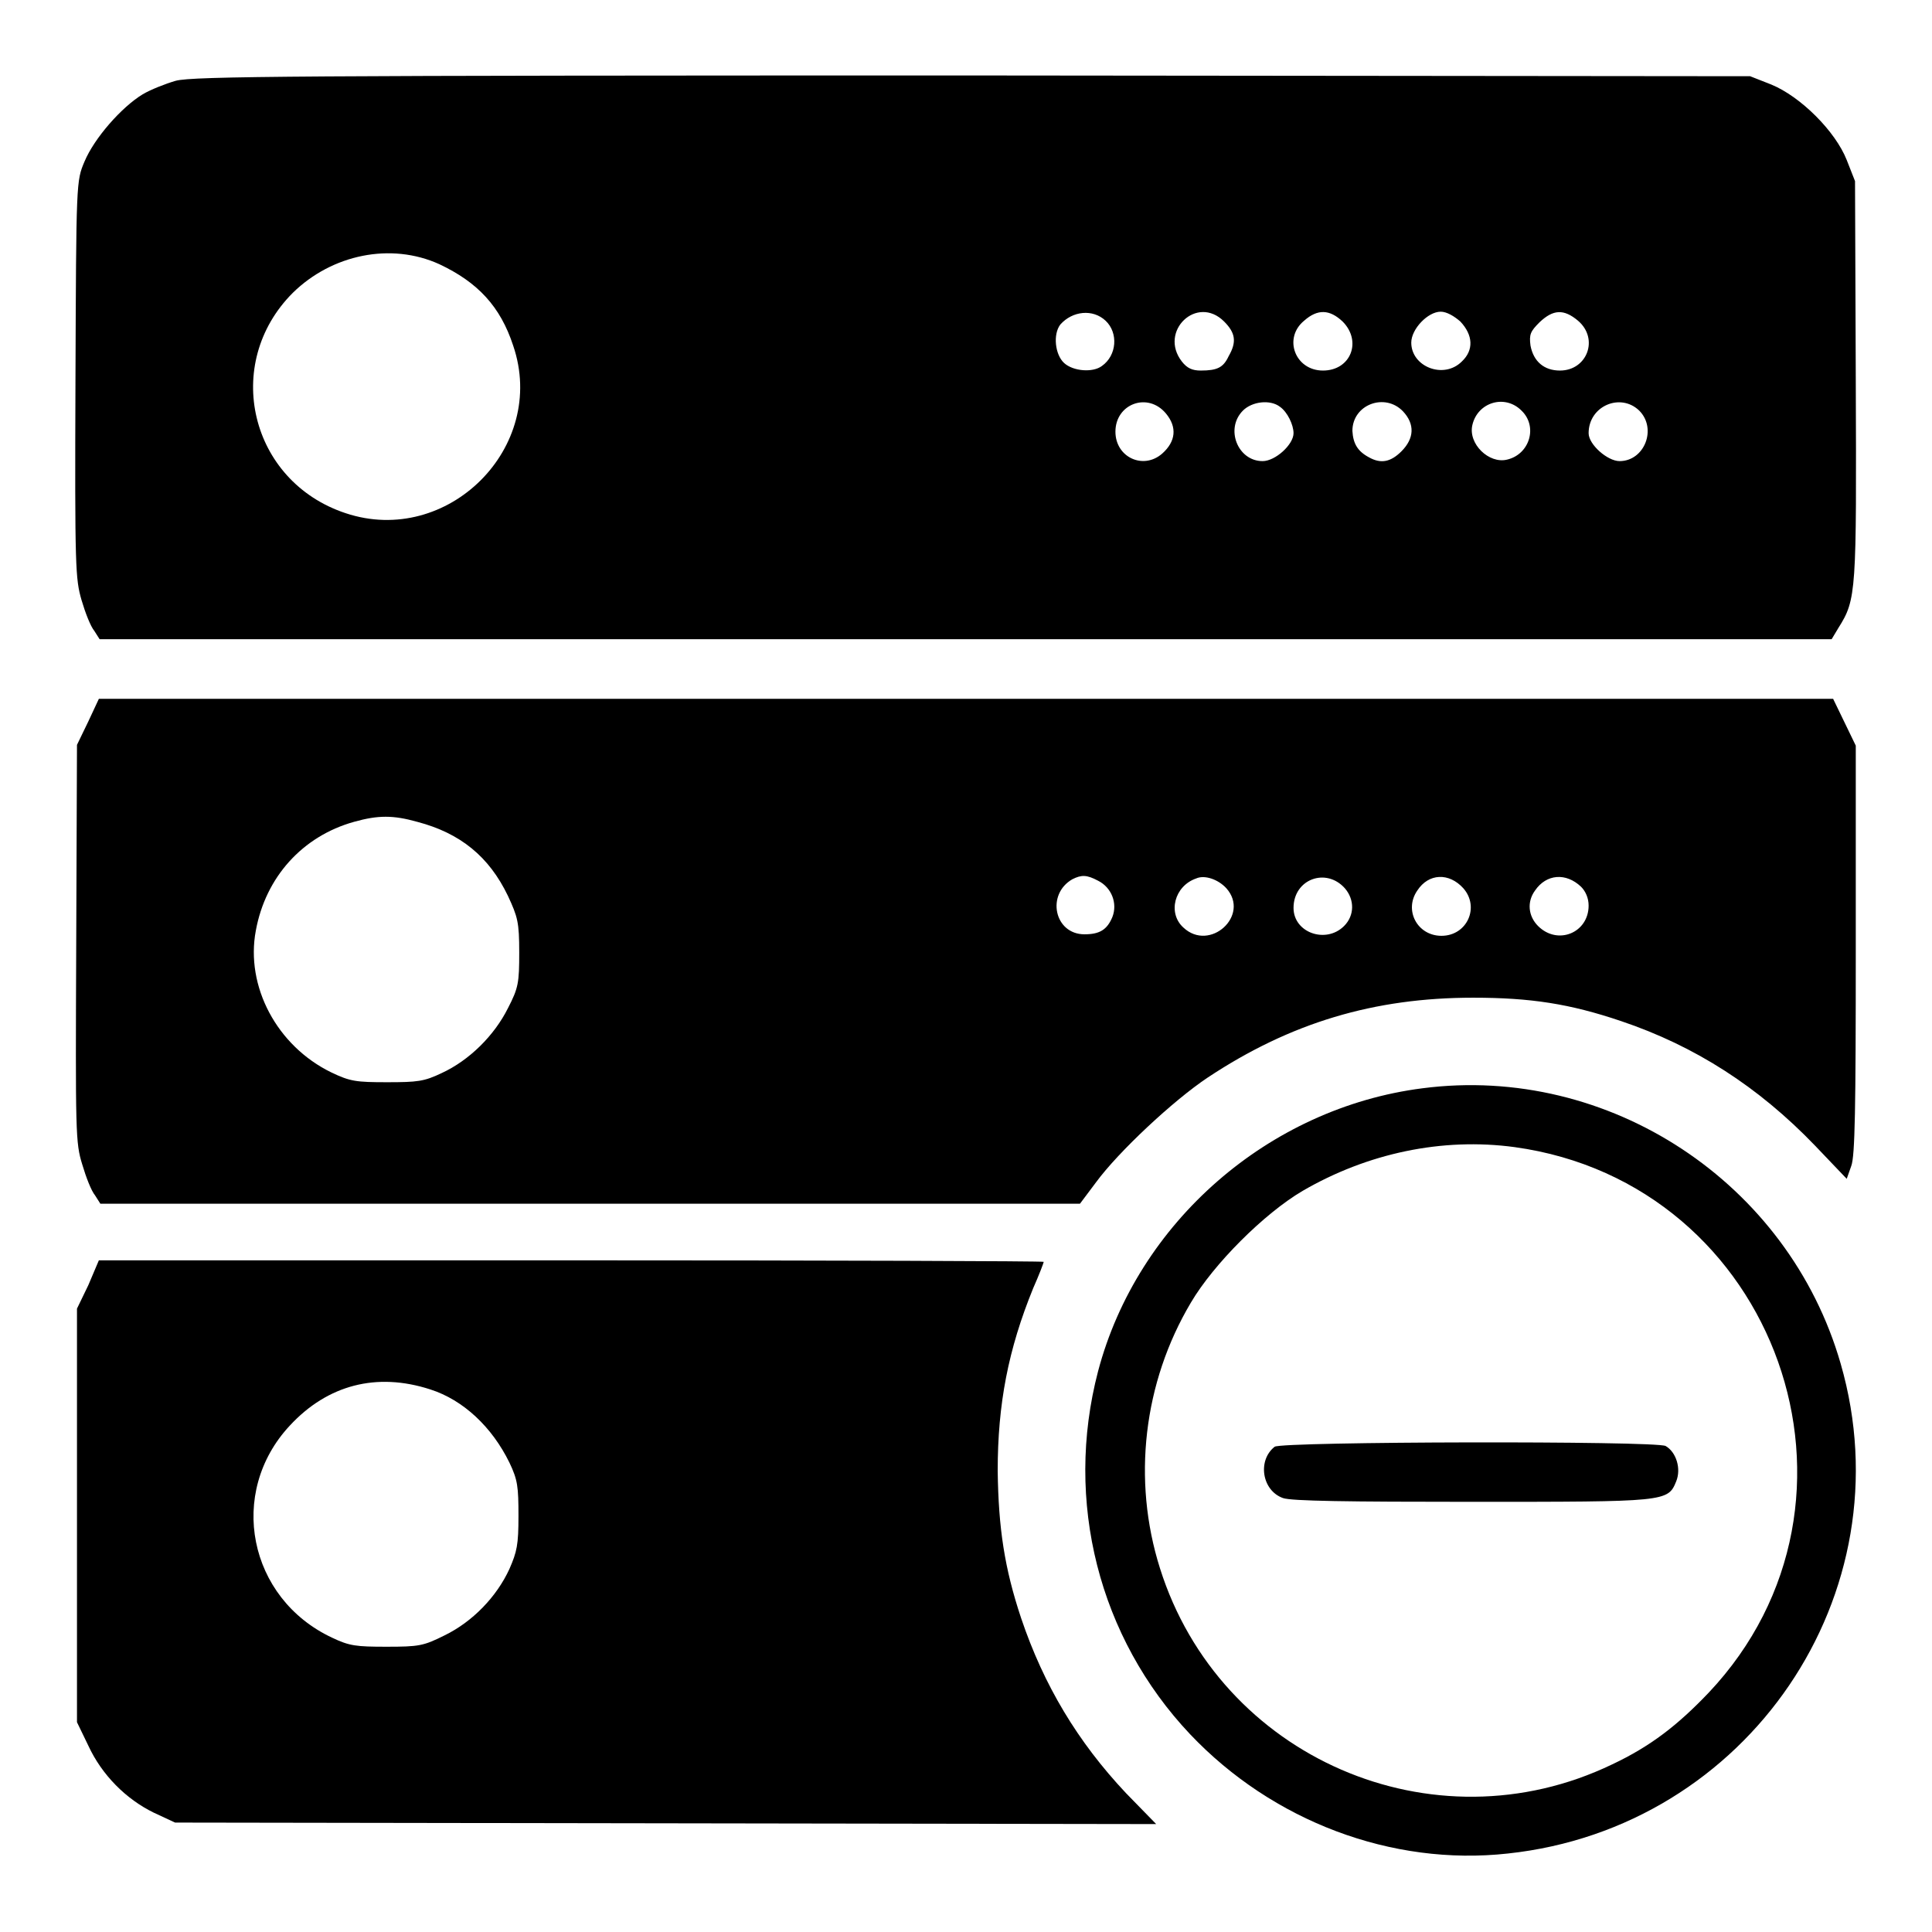
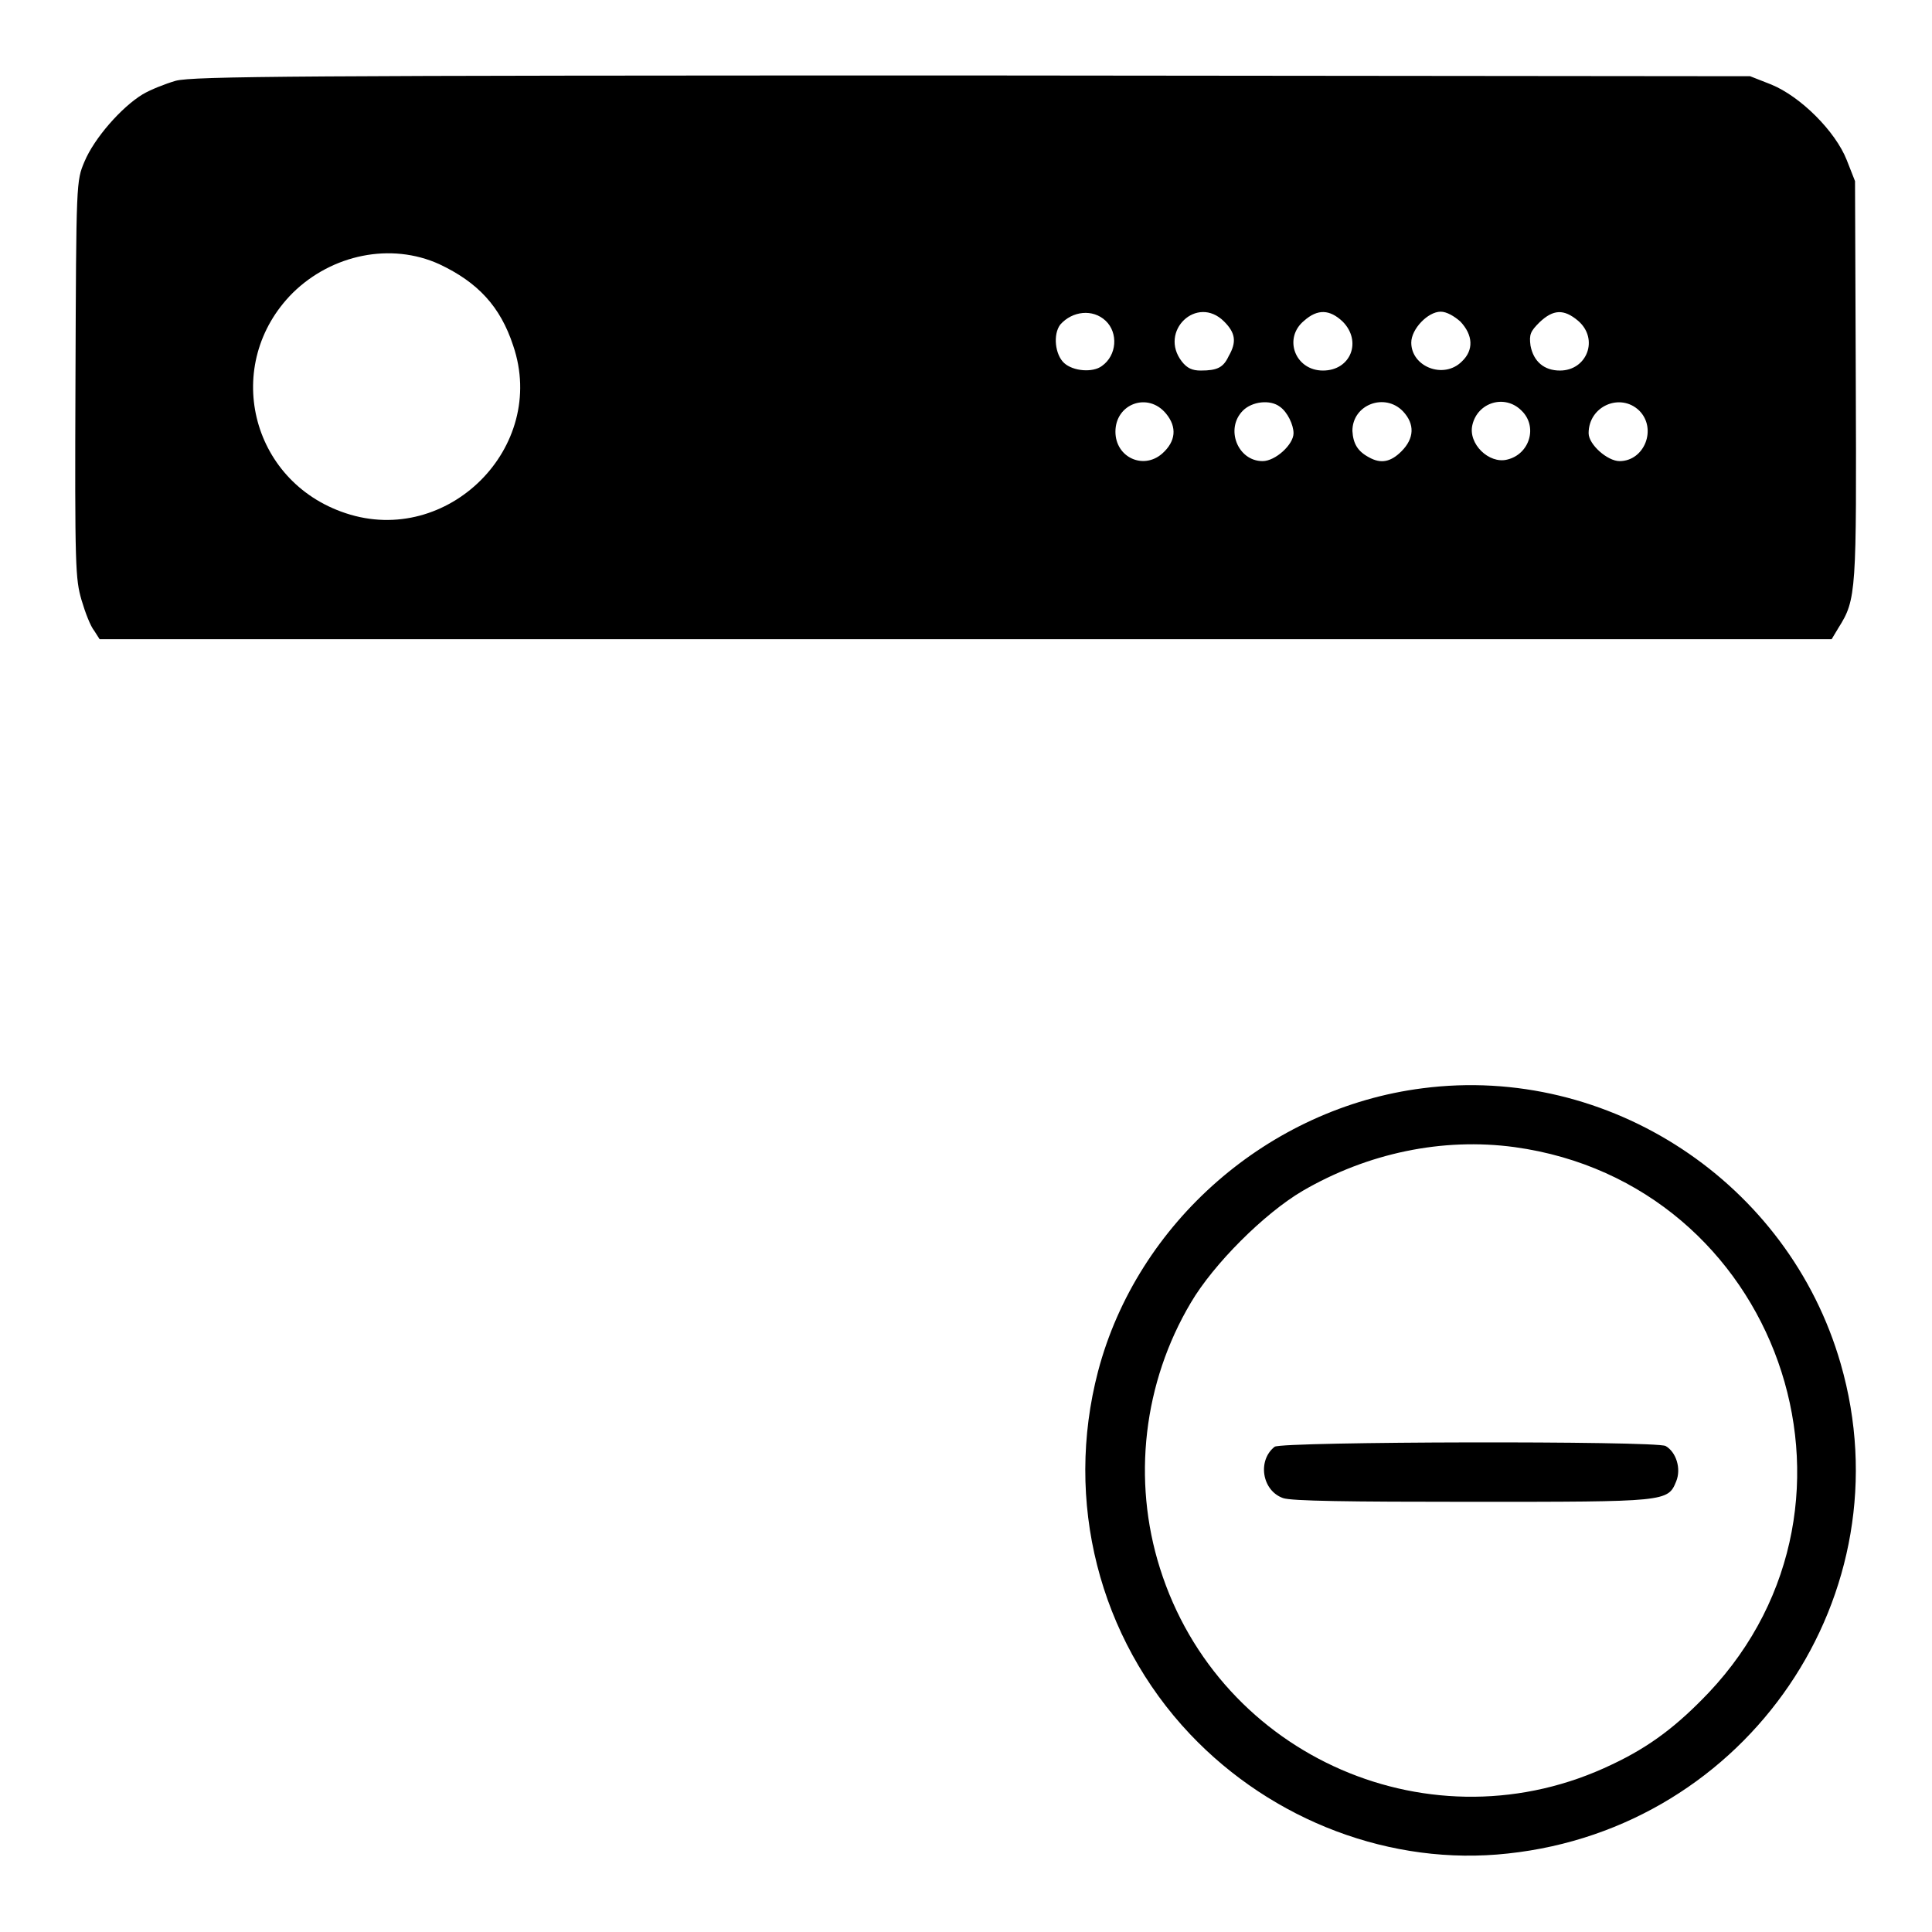
<svg xmlns="http://www.w3.org/2000/svg" version="1.1" x="0px" y="0px" viewBox="0 0 256 256" enable-background="new 0 0 256 256" xml:space="preserve">
  <g>
    <g>
      <g>
-         <path fill="#000000" d="M23.3,10.7c-1.4,0.4-3.4,1.2-4.4,1.8c-2.8,1.7-6.4,5.8-7.7,8.9c-1.1,2.6-1.1,2.6-1.2,28.9C9.9,75.4,10,76.7,10.8,79.5c0.5,1.7,1.2,3.5,1.7,4.1l0.7,1.1H128h114.7l0.9-1.5c2.4-3.8,2.4-4.7,2.3-32.9L245.8,24l-1.1-2.8c-1.5-3.8-6.1-8.4-10-10l-2.8-1.1l-103.1-0.1C39.3,10,25.6,10.1,23.3,10.7z M58.2,35c5.1,2.4,8.1,5.6,9.8,10.8c4.6,13.5-8.7,26.7-22.2,22.2c-12.7-4.2-16.4-19.8-7-29.2C44,33.7,51.8,32.1,58.2,35z M146.5,42.5c1.7,1.6,1.5,4.6-0.5,6c-1.2,0.9-3.8,0.7-5-0.4c-1.2-1.1-1.5-3.8-0.5-5.1C142.1,41.2,144.8,40.9,146.5,42.5z M162.2,42.6c1.5,1.5,1.7,2.7,0.6,4.6c-0.7,1.5-1.5,1.9-3.7,1.9c-1.1,0-1.8-0.3-2.5-1.2C153.5,43.9,158.6,39,162.2,42.6z M177.9,42.6c2.6,2.6,1.1,6.5-2.6,6.5c-3.7,0-5.3-4.3-2.5-6.6C174.6,40.9,176.2,41,177.9,42.6z M193.5,42.6c1.7,1.8,1.8,3.8,0.2,5.3c-2.4,2.4-6.7,0.7-6.7-2.5c0-1.8,2.2-4.1,3.9-4.1C191.7,41.3,192.7,41.9,193.5,42.6z M209.1,42.5c2.8,2.4,1.2,6.6-2.4,6.6c-2.1,0-3.5-1.2-3.9-3.3c-0.2-1.5,0-1.9,1.2-3.1C205.8,41,207.2,40.9,209.1,42.5z M154.5,54.8c1.5,1.8,1.3,3.7-0.5,5.3c-2.5,2.2-6.2,0.5-6.2-2.9C147.8,53.5,152.1,51.9,154.5,54.8z M169.6,53.9c1,0.7,1.8,2.4,1.8,3.5c0,1.5-2.4,3.7-4.1,3.7c-3.3,0-5-4.3-2.6-6.7C165.9,53.2,168.3,52.9,169.6,53.9z M185.9,54.5c1.6,1.7,1.5,3.6-0.2,5.3c-1.4,1.4-2.7,1.7-4.3,0.8c-1.5-0.8-2.1-1.8-2.2-3.5C179.2,53.6,183.5,52,185.9,54.5z M201.6,54.4c2.2,2.1,1.1,5.8-1.9,6.5c-2.4,0.6-5.2-2.1-4.6-4.6C195.8,53.3,199.4,52.2,201.6,54.4z M217.2,54.4c2.4,2.4,0.7,6.7-2.6,6.7c-1.6,0-4.1-2.2-4.1-3.7C210.5,53.8,214.7,52,217.2,54.4z" />
-         <path fill="#000000" d="M11.7,95.6l-1.5,3.1L10.1,125c-0.1,25.2-0.1,26.4,0.8,29.3c0.5,1.7,1.2,3.5,1.7,4.1l0.7,1.1h64.9l64.9,0l2.1-2.8c3-4.1,10.3-10.9,14.8-13.9c11-7.3,22.1-10.6,35.2-10.6c7.6,0,12.8,0.8,19.6,3.1c9.8,3.3,18.2,8.7,25.7,16.5l4.2,4.4l0.6-1.7c0.5-1.3,0.6-7.6,0.6-28.7v-27l-1.5-3.1l-1.5-3.1H128H13.1L11.7,95.6z M55.3,108.9c5.7,1.5,9.5,4.6,12,9.8c1.3,2.8,1.5,3.5,1.5,7.5c0,4-0.1,4.7-1.5,7.4c-1.8,3.6-5.1,6.9-8.8,8.6c-2.3,1.1-3.2,1.2-7.2,1.2c-4.1,0-4.9-0.1-7.4-1.3c-7.2-3.5-11.4-11.4-10-18.8c1.3-7.1,6.2-12.5,13-14.4C50.1,108,52.1,108,55.3,108.9z M145.5,116.7c1.8,0.9,2.6,3,1.9,4.8c-0.7,1.7-1.7,2.3-3.7,2.3c-4,0-5.1-5.3-1.6-7.3C143.3,115.9,144,115.9,145.5,116.7z M162.5,117.7c3.2,3.6-2.2,8.5-5.7,5.2c-2.1-1.9-1.2-5.5,1.7-6.5C159.6,115.9,161.4,116.5,162.5,117.7z M178.2,117.7c1.3,1.5,1.3,3.6-0.1,5c-2.4,2.4-6.7,0.9-6.7-2.4C171.4,116.5,175.7,114.9,178.2,117.7z M193.9,117.7c2.2,2.5,0.5,6.3-2.9,6.3c-3.2,0-5-3.4-3.2-6C189.3,115.7,192,115.6,193.9,117.7z M209.5,117.5c0.6,0.6,1,1.5,1,2.5c0,3.6-4.1,5.3-6.7,2.7c-1.3-1.3-1.5-3.2-0.4-4.7C204.9,115.8,207.5,115.6,209.5,117.5z" />
+         <path fill="#000000" d="M23.3,10.7c-1.4,0.4-3.4,1.2-4.4,1.8c-2.8,1.7-6.4,5.8-7.7,8.9c-1.1,2.6-1.1,2.6-1.2,28.9C9.9,75.4,10,76.7,10.8,79.5c0.5,1.7,1.2,3.5,1.7,4.1l0.7,1.1H128h114.7l0.9-1.5c2.4-3.8,2.4-4.7,2.3-32.9L245.8,24l-1.1-2.8c-1.5-3.8-6.1-8.4-10-10l-2.8-1.1l-103.1-0.1C39.3,10,25.6,10.1,23.3,10.7z M58.2,35c5.1,2.4,8.1,5.6,9.8,10.8c4.6,13.5-8.7,26.7-22.2,22.2c-12.7-4.2-16.4-19.8-7-29.2C44,33.7,51.8,32.1,58.2,35z M146.5,42.5c1.7,1.6,1.5,4.6-0.5,6c-1.2,0.9-3.8,0.7-5-0.4c-1.2-1.1-1.5-3.8-0.5-5.1C142.1,41.2,144.8,40.9,146.5,42.5z M162.2,42.6c1.5,1.5,1.7,2.7,0.6,4.6c-0.7,1.5-1.5,1.9-3.7,1.9c-1.1,0-1.8-0.3-2.5-1.2C153.5,43.9,158.6,39,162.2,42.6z M177.9,42.6c2.6,2.6,1.1,6.5-2.6,6.5c-3.7,0-5.3-4.3-2.5-6.6C174.6,40.9,176.2,41,177.9,42.6M193.5,42.6c1.7,1.8,1.8,3.8,0.2,5.3c-2.4,2.4-6.7,0.7-6.7-2.5c0-1.8,2.2-4.1,3.9-4.1C191.7,41.3,192.7,41.9,193.5,42.6z M209.1,42.5c2.8,2.4,1.2,6.6-2.4,6.6c-2.1,0-3.5-1.2-3.9-3.3c-0.2-1.5,0-1.9,1.2-3.1C205.8,41,207.2,40.9,209.1,42.5z M154.5,54.8c1.5,1.8,1.3,3.7-0.5,5.3c-2.5,2.2-6.2,0.5-6.2-2.9C147.8,53.5,152.1,51.9,154.5,54.8z M169.6,53.9c1,0.7,1.8,2.4,1.8,3.5c0,1.5-2.4,3.7-4.1,3.7c-3.3,0-5-4.3-2.6-6.7C165.9,53.2,168.3,52.9,169.6,53.9z M185.9,54.5c1.6,1.7,1.5,3.6-0.2,5.3c-1.4,1.4-2.7,1.7-4.3,0.8c-1.5-0.8-2.1-1.8-2.2-3.5C179.2,53.6,183.5,52,185.9,54.5z M201.6,54.4c2.2,2.1,1.1,5.8-1.9,6.5c-2.4,0.6-5.2-2.1-4.6-4.6C195.8,53.3,199.4,52.2,201.6,54.4z M217.2,54.4c2.4,2.4,0.7,6.7-2.6,6.7c-1.6,0-4.1-2.2-4.1-3.7C210.5,53.8,214.7,52,217.2,54.4z" />
        <path fill="#000000" d="M188.5,144.2c-20.4,2.6-37.8,17.8-43,37.5c-4.5,17.2,0.1,35.3,12.2,48.1c10.9,11.5,26.7,17.5,42.1,15.8c31.8-3.4,52.9-34.4,44.1-64.9C237,156.7,213.2,141,188.5,144.2z M200.7,152c34.8,4.8,49.7,46.9,25.7,72.3c-4.1,4.3-7.7,7.1-12.8,9.5c-23.7,11.4-52-0.9-59.9-26c-3.7-11.7-2.2-24.6,4.1-35.2c3-5.1,9.7-11.8,14.8-14.8C181.2,152.8,191.1,150.7,200.7,152z" />
        <path fill="#000000" d="M168.9,191.7c-2.3,1.8-1.7,5.8,1.1,6.8c1.1,0.4,8.7,0.5,25,0.5c25.8,0,26,0,27.1-2.7c0.7-1.7,0-3.9-1.4-4.7C219.3,190.9,169.9,191,168.9,191.7z" />
-         <path fill="#000000" d="M11.7,170.3l-1.5,3.1v27.4v27.4l1.5,3.1c1.8,3.9,5,7.1,8.7,8.9l2.8,1.3l65,0.1l65,0.1l-4-4.1c-6.4-6.8-10.9-14.3-13.9-23.2c-2.2-6.6-3-11.9-3.1-19.5c0-8.9,1.4-16.1,4.7-24.2c0.8-1.8,1.4-3.4,1.4-3.5c0-0.1-28.1-0.2-62.5-0.2H13.1L11.7,170.3z M57,184.1c4.4,1.4,8.2,5,10.5,9.7c1.1,2.3,1.2,3.2,1.2,7.1c0,3.8-0.2,4.7-1.2,7c-1.7,3.7-4.9,7-8.6,8.8c-2.8,1.4-3.4,1.5-7.7,1.5c-4,0-4.9-0.1-7.2-1.2c-11.1-5.2-13.9-19.2-5.6-28.1C43.4,183.5,49.9,181.8,57,184.1z" />
      </g>
    </g>
  </g>
</svg>